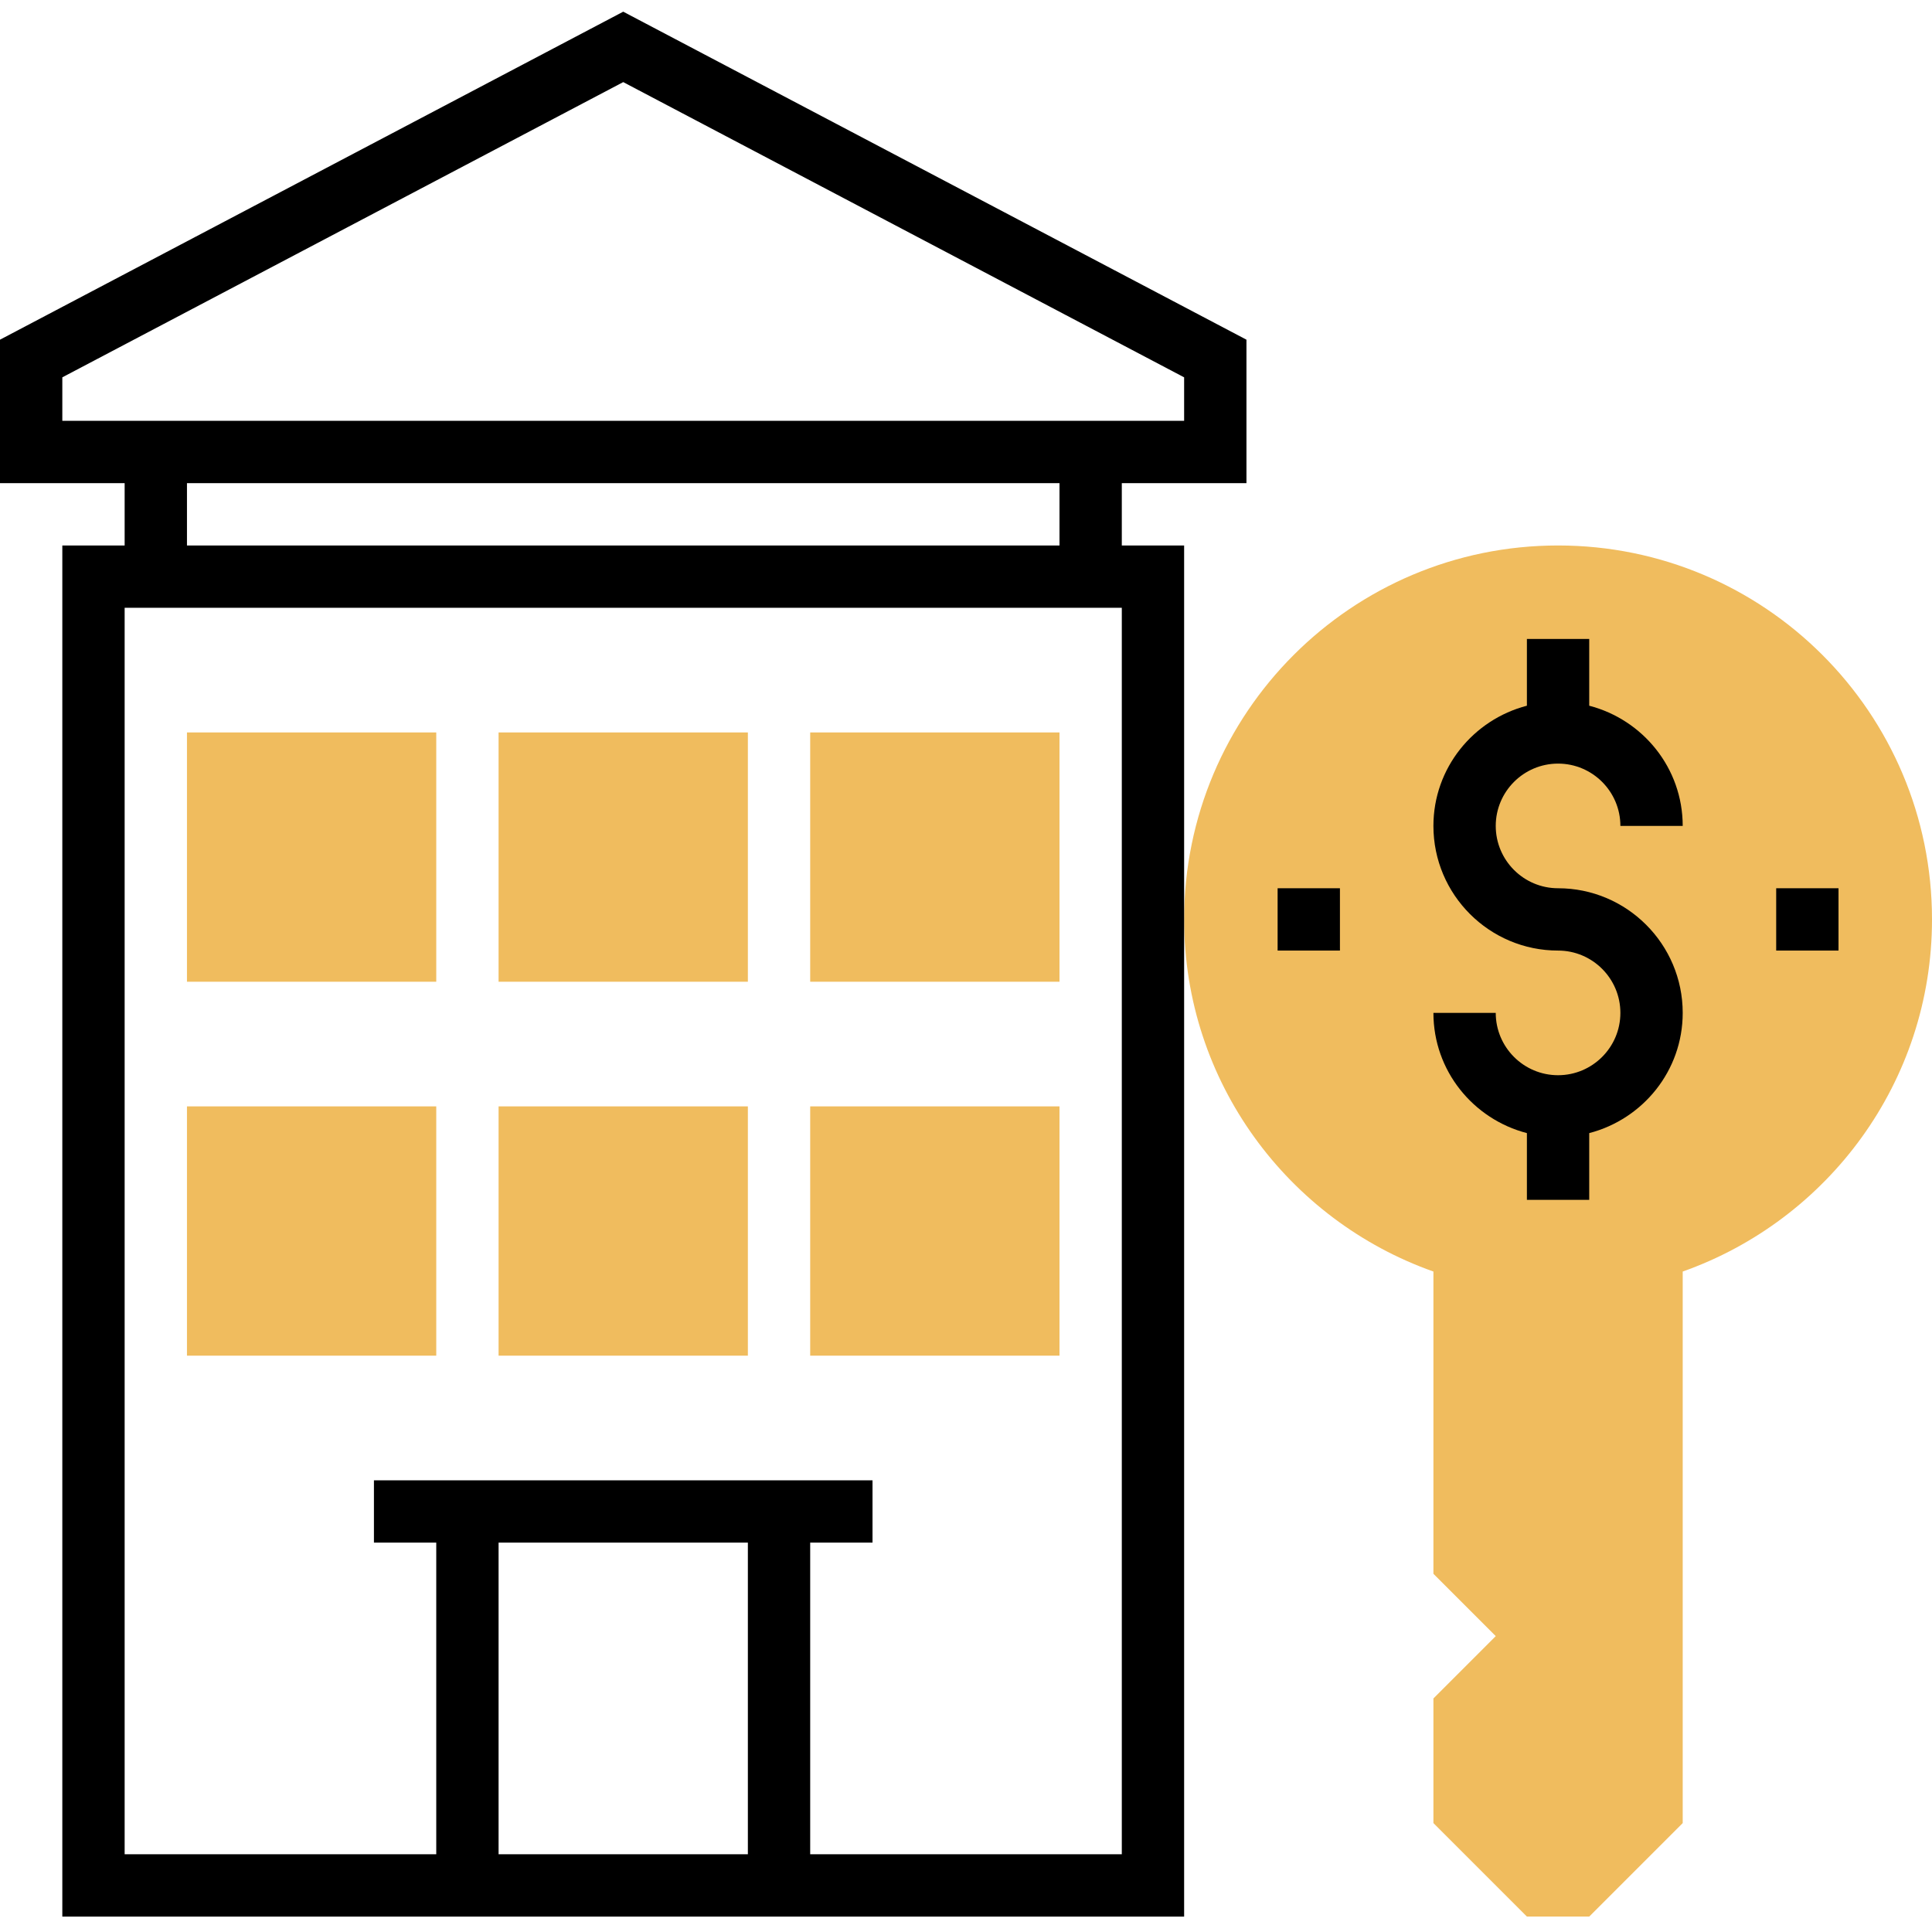
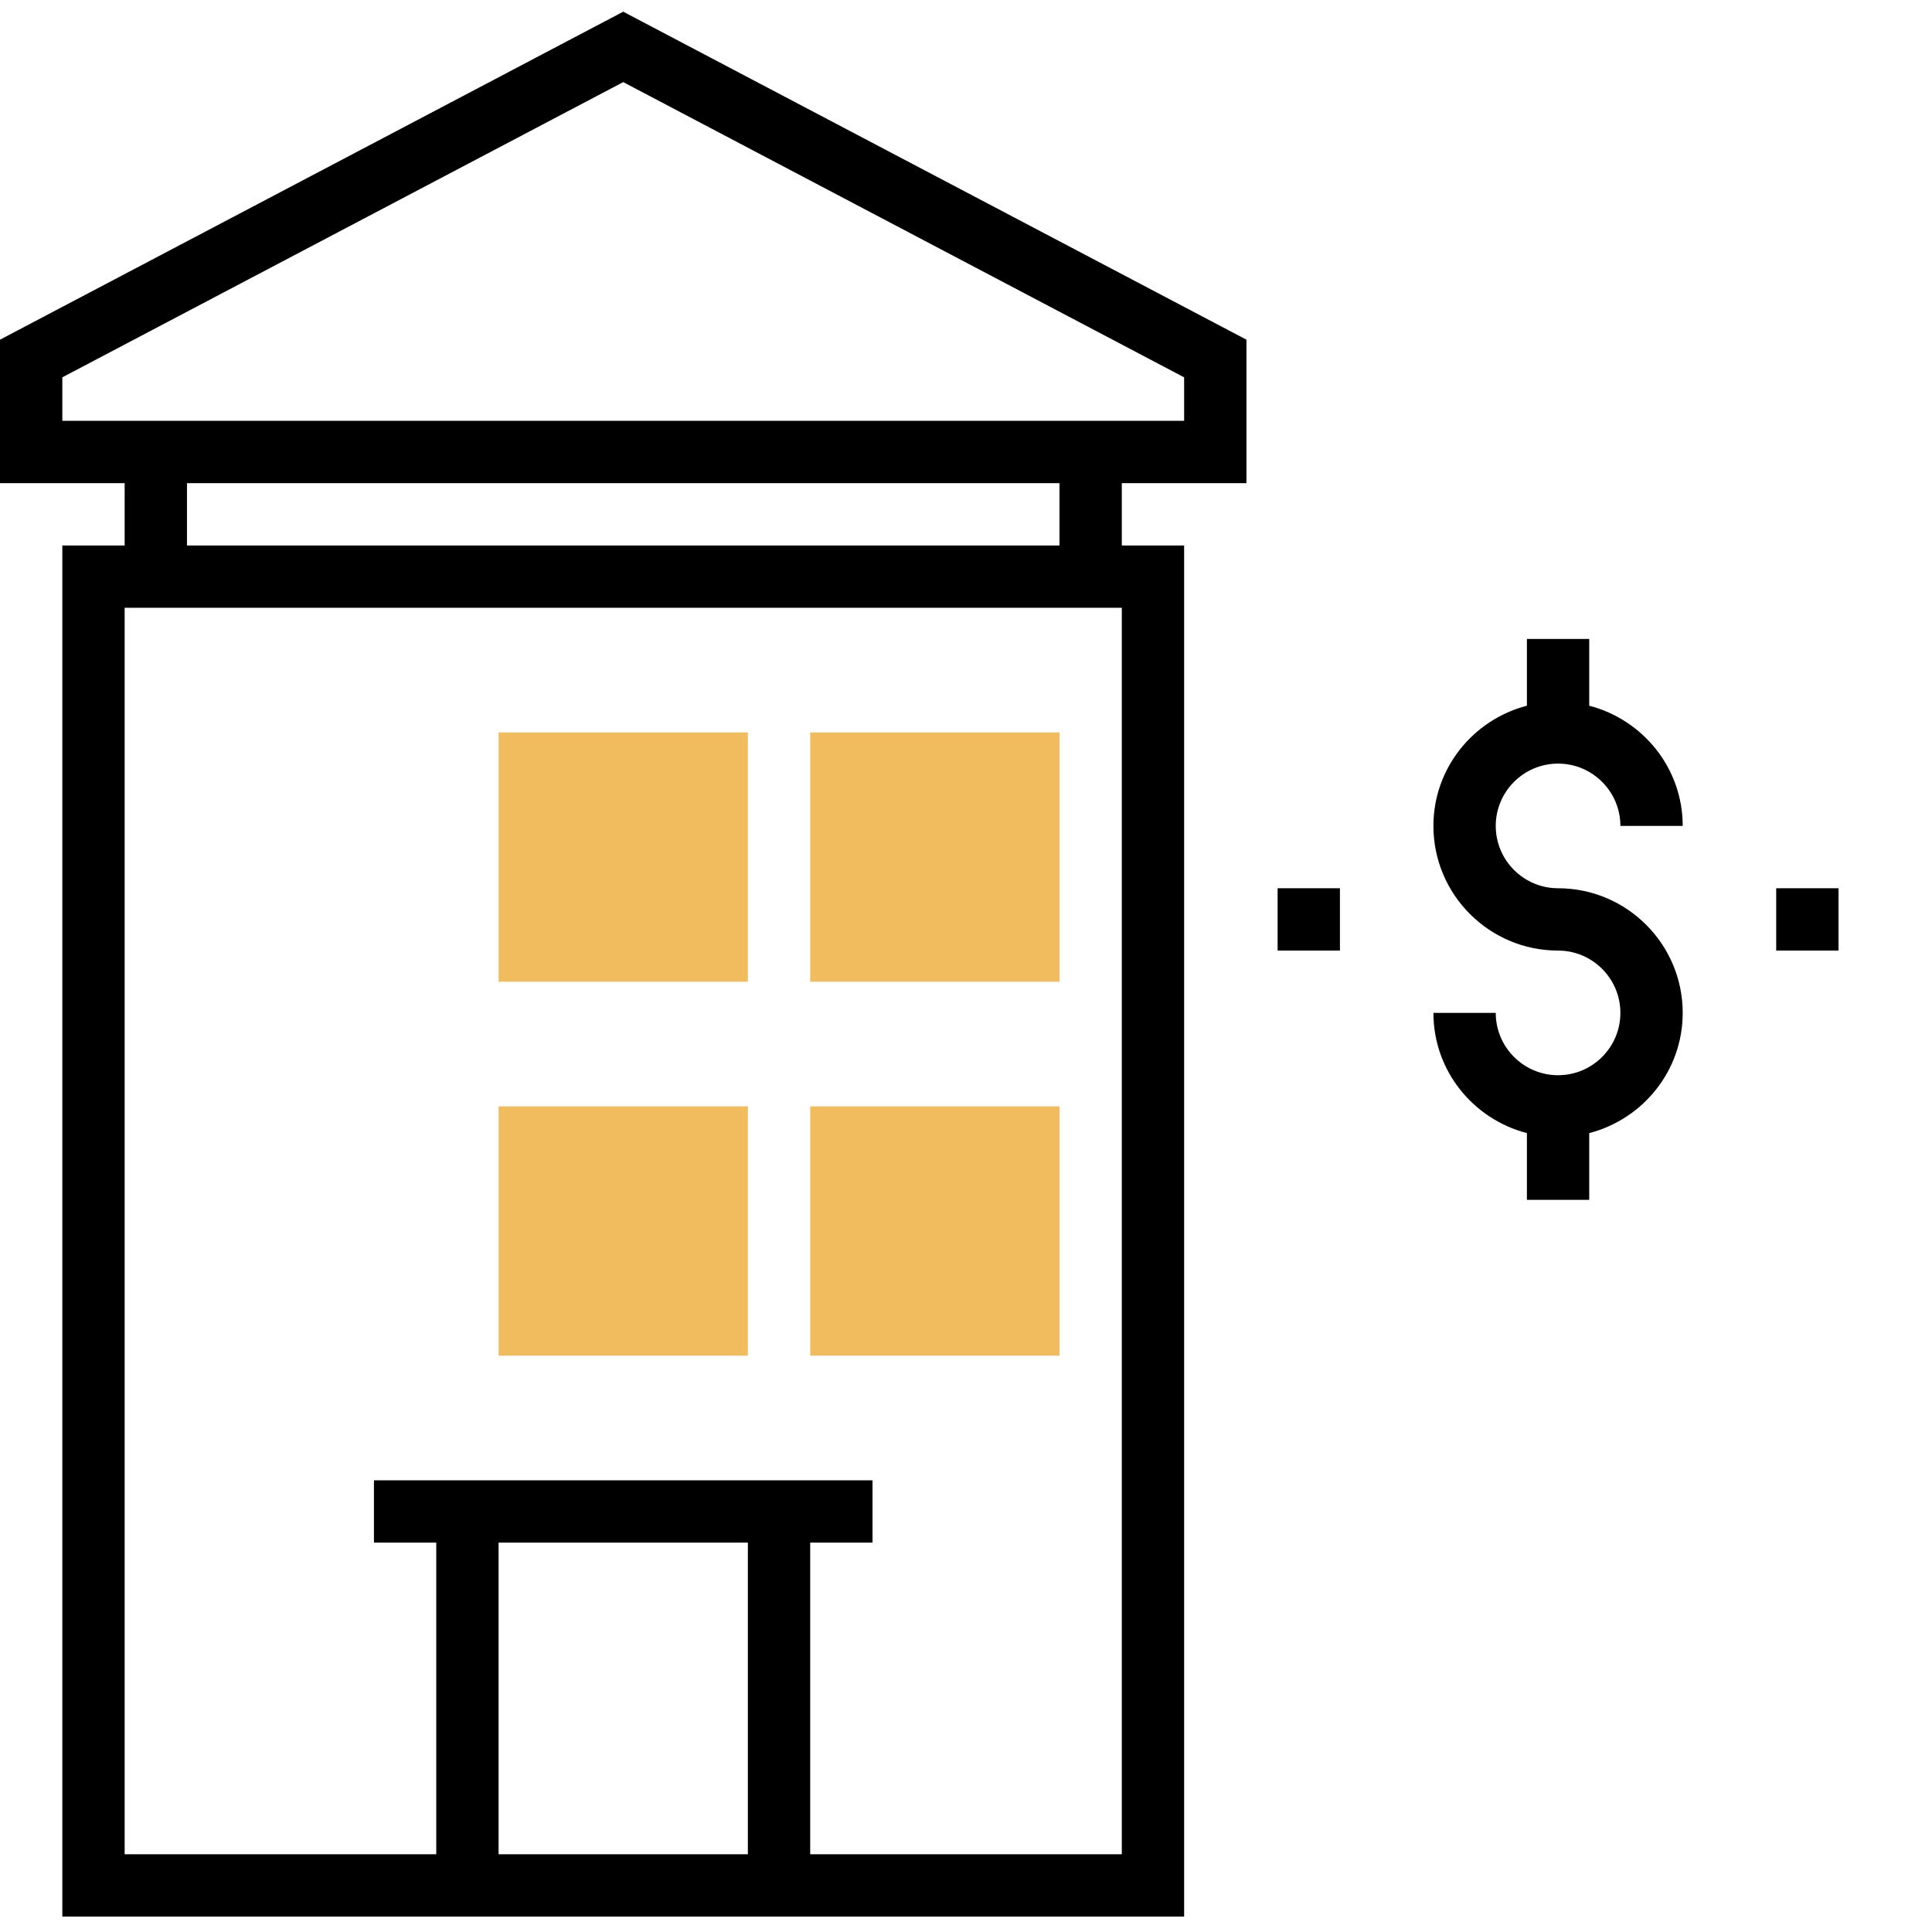
<svg xmlns="http://www.w3.org/2000/svg" height="496pt" viewBox="0 -3 496 496" width="496pt">
-   <path d="m496 233.039c0-53.016-42.984-96-96-96s-96 42.984-96 96c0 41.777 26.734 77.219 64 90.402v77.598l16 16-16 16v32l24 24h16l24-24v-141.598c37.266-13.184 64-48.625 64-90.402zm0 0" fill="#f0bc5e" />
  <path d="m400 193.039c8.824 0 16 7.176 16 16h16c0-14.863-10.23-27.285-24-30.863v-17.137h-16v17.137c-13.77 3.578-24 16-24 30.863 0 17.648 14.352 32 32 32 8.824 0 16 7.176 16 16 0 8.824-7.176 16-16 16s-16-7.176-16-16h-16c0 14.871 10.23 27.289 24 30.863v17.137h16v-17.137c13.77-3.574 24-15.992 24-30.863 0-17.648-14.352-32-32-32-8.824 0-16-7.176-16-16 0-8.824 7.176-16 16-16zm0 0" />
  <path d="m328 225.039h16v16h-16zm0 0" />
  <path d="m456 225.039h16v16h-16zm0 0" />
  <path d="m0 84.207v36.832h32v16h-16v352h288v-352h-16v-16h32v-36.832l-160-84.207zm192 308.832v80h-64v-80zm96 80h-80v-80h16v-16h-128v16h16v80h-80v-320h256zm-16-336h-224v-16h224zm32-32h-288v-11.168l144-75.793 144 75.793zm0 0" />
  <g fill="#f0bc5e">
-     <path d="m112 249.039h-64v-64h64zm0 0" />
    <path d="m192 249.039h-64v-64h64zm0 0" />
    <path d="m272 249.039h-64v-64h64zm0 0" />
-     <path d="m112 345.039h-64v-64h64zm0 0" />
    <path d="m192 345.039h-64v-64h64zm0 0" />
    <path d="m272 345.039h-64v-64h64zm0 0" />
  </g>
</svg>